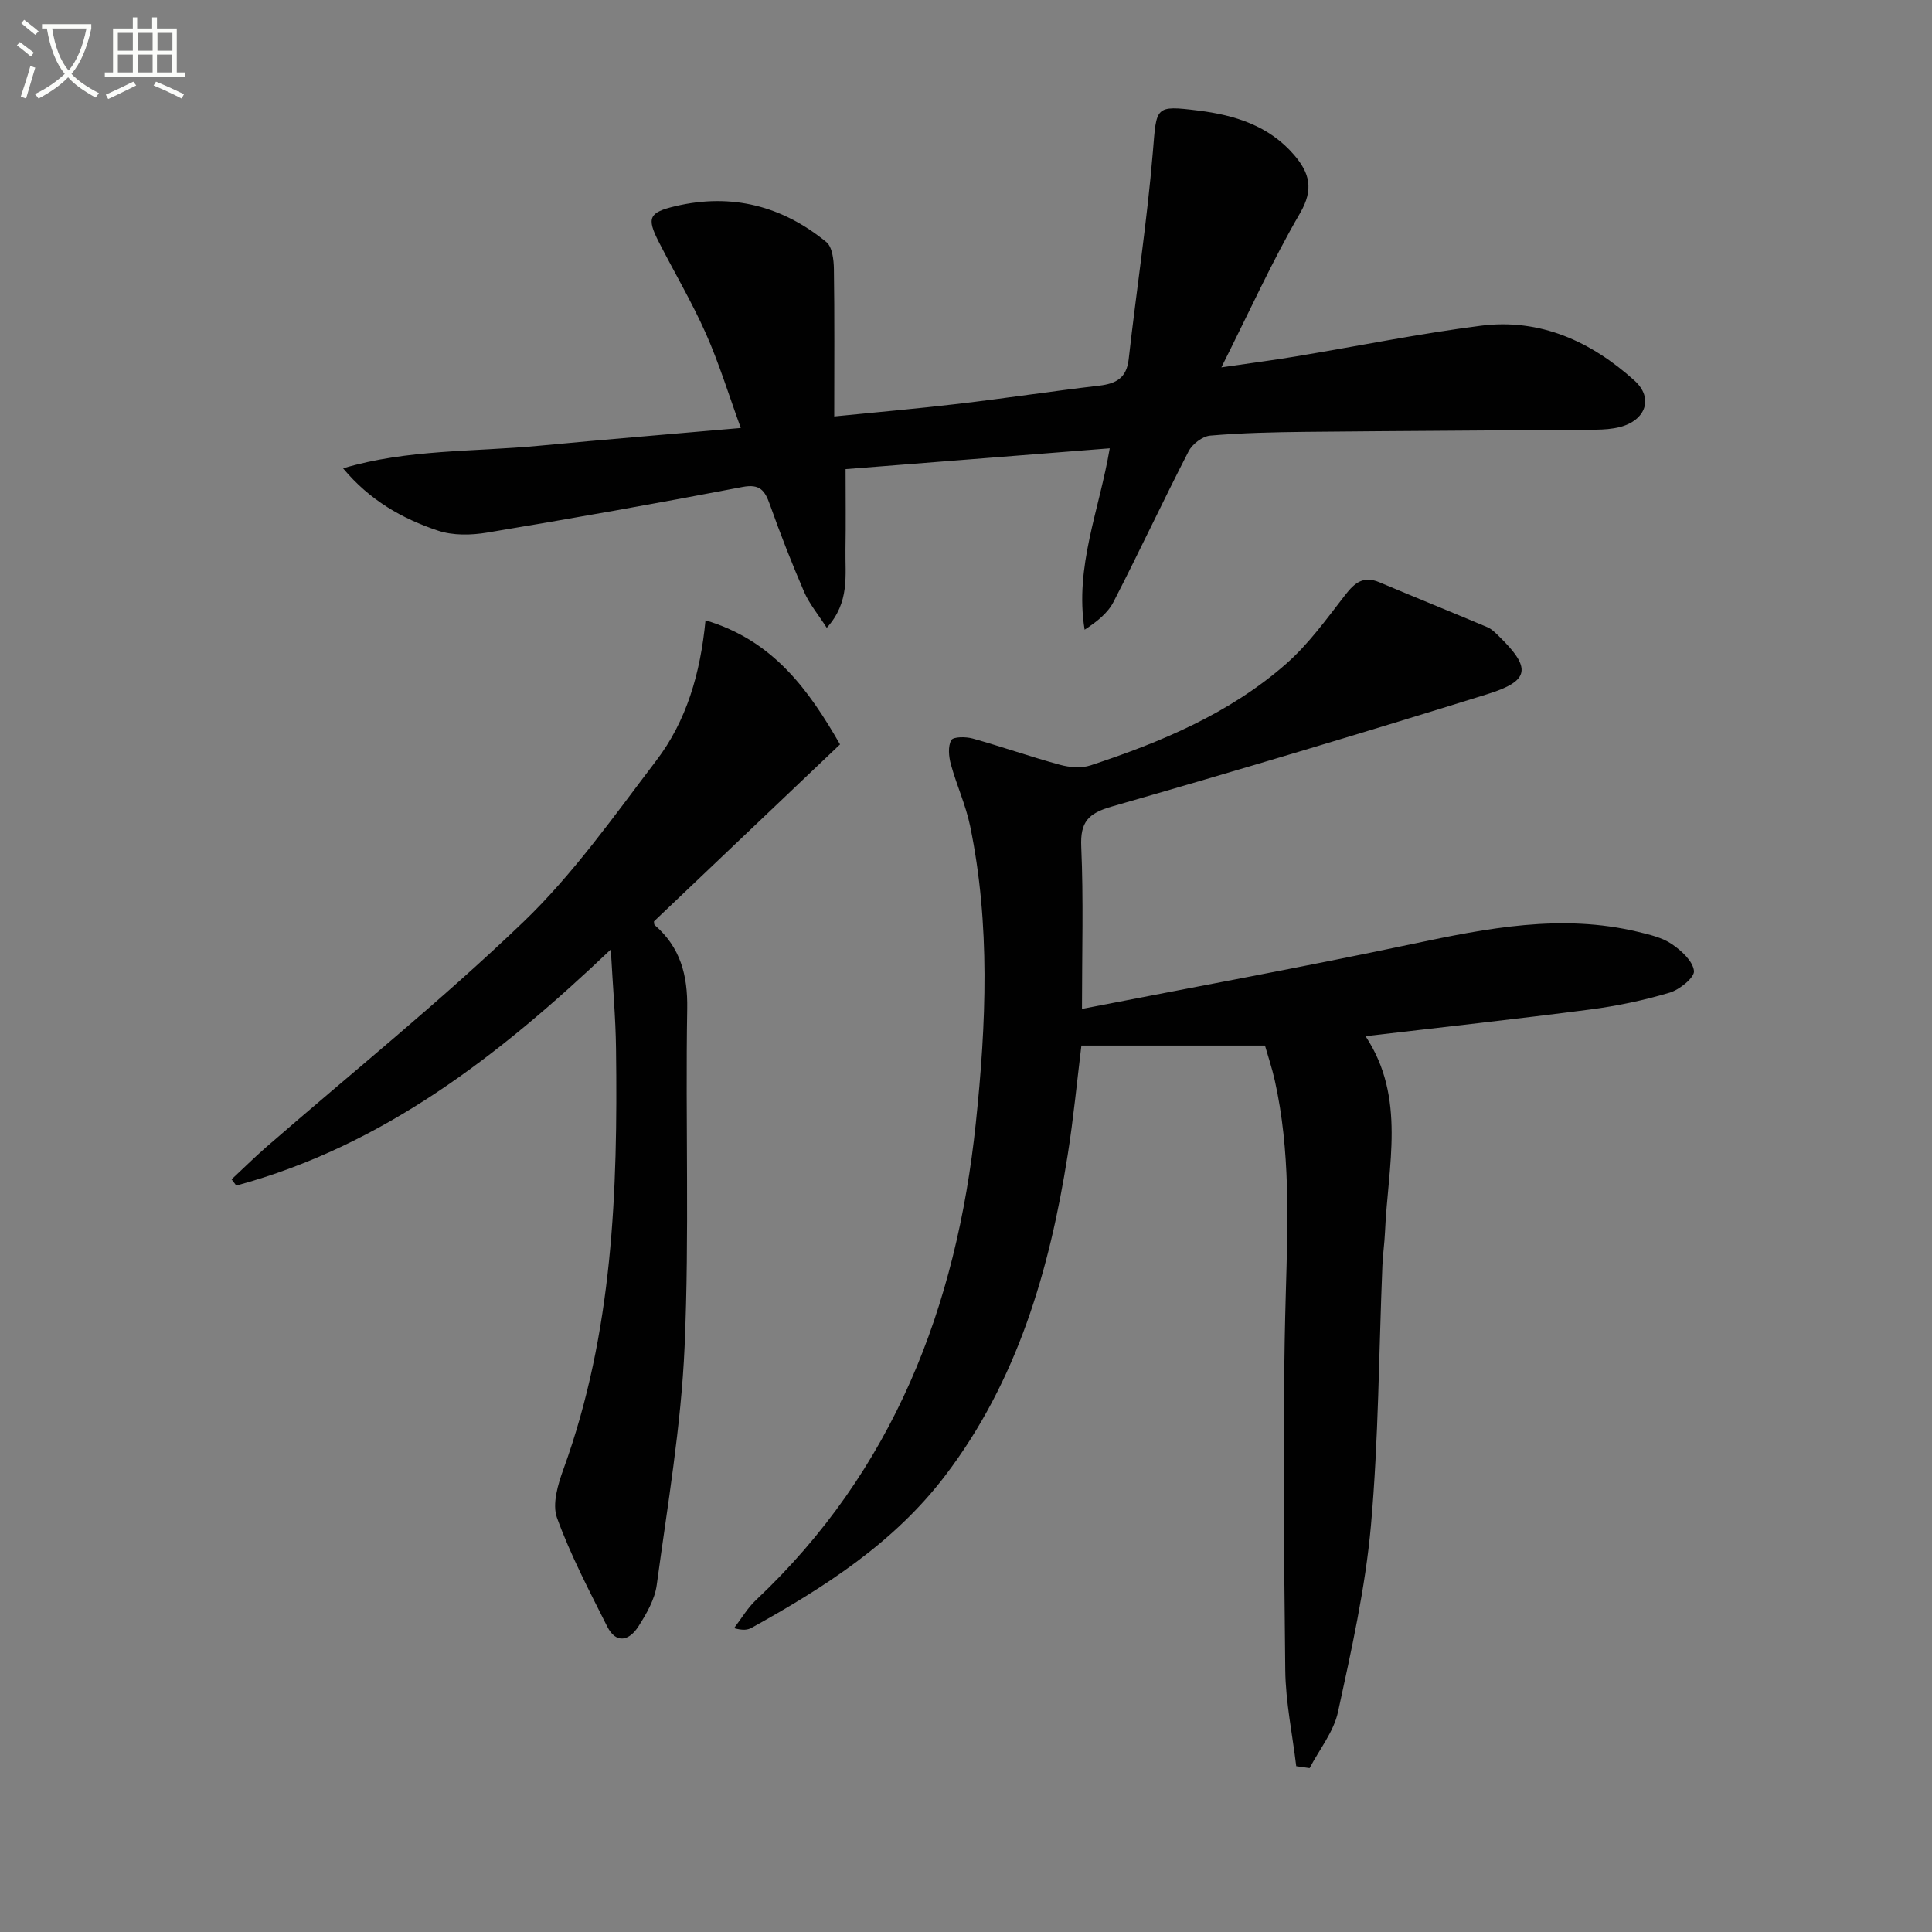
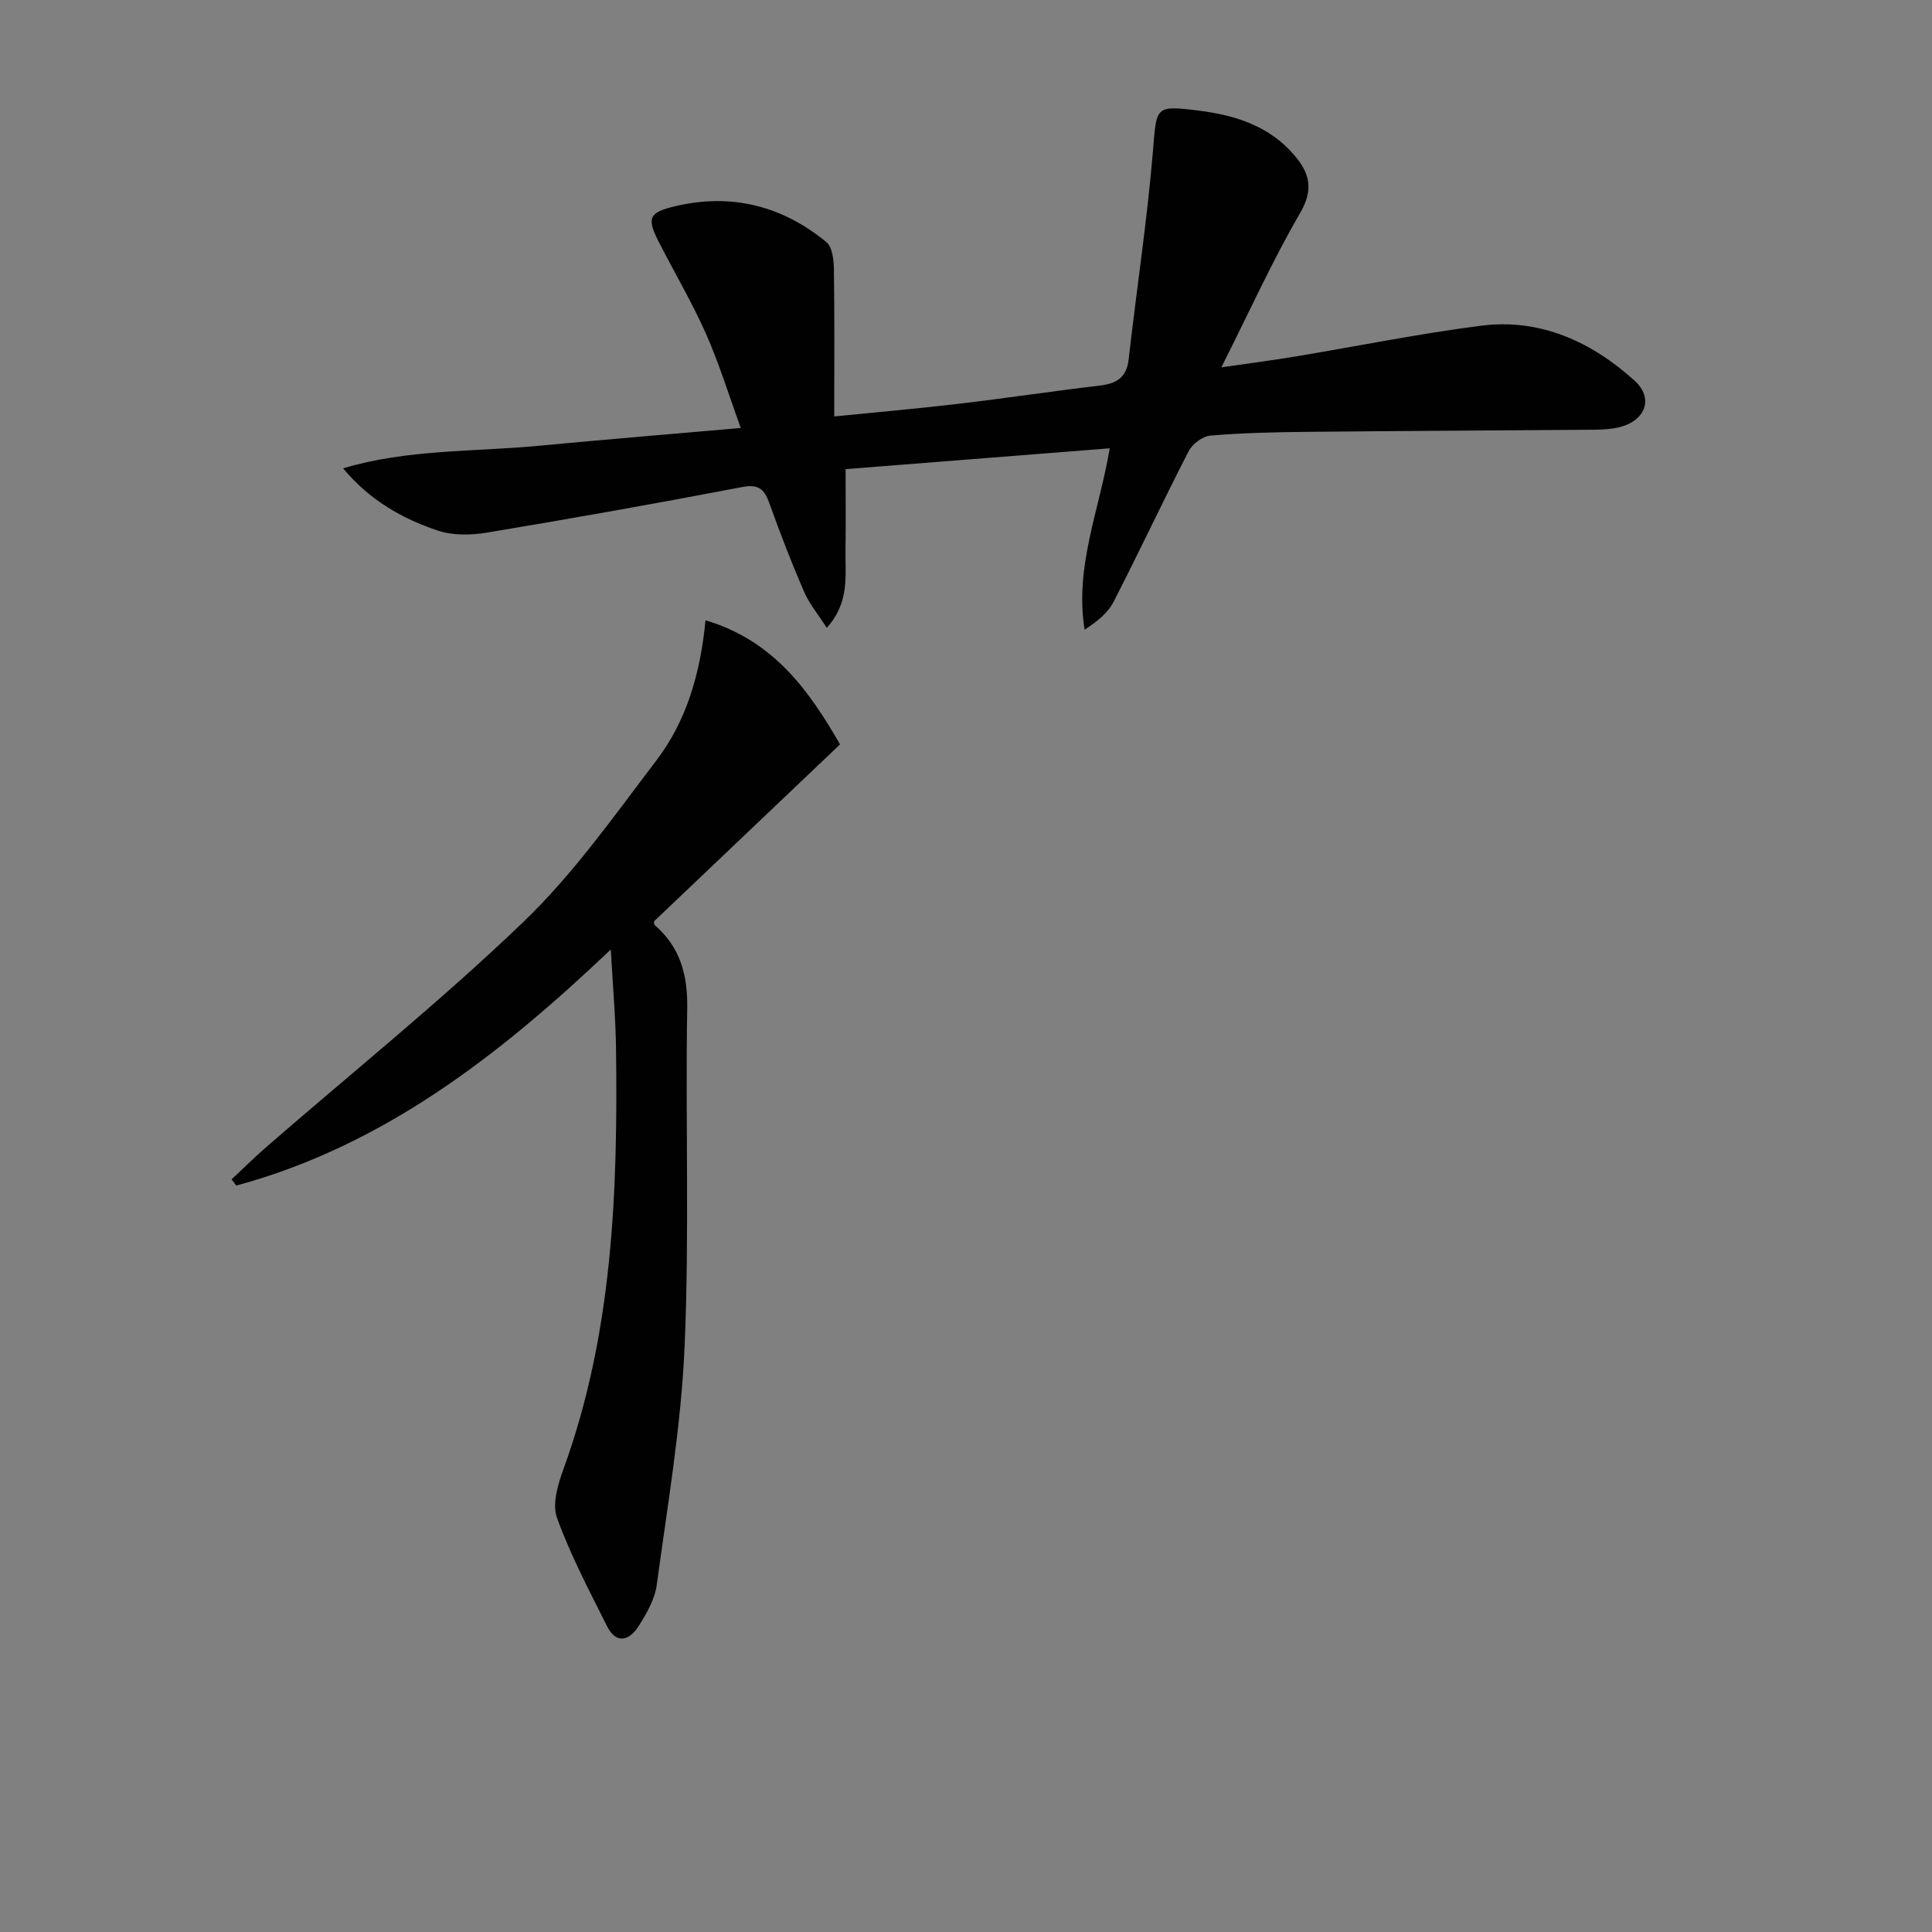
<svg xmlns="http://www.w3.org/2000/svg" enable-background="new 0 0 400 400" viewBox="0 0 400 400">
  <rect x="0" y="0" width="400" height="400" fill="#808080" stroke="none" />
-   <path d="m6.4 11.7c-1-.8-1.9-1.6-2.9-2.3l.6-.7c.9.7 1.9 1.4 2.9 2.2zm-2.1 8.3c.7-2.1 1.4-4.2 2-6.4.2.1.6.3 1 .4-.7 2.3-1.3 4.4-1.9 6.4zm3-12.8c-1.1-.9-2.1-1.7-2.9-2.4l.6-.7c1 .8 2 1.5 3 2.4zm1.4-1.3v-.9h10.2v.9c-.9 4.2-2.3 7.3-4.1 9.4 1.3 1.4 3.2 2.7 5.7 4-.2.2-.4.5-.7.9-2.5-1.4-4.4-2.7-5.7-4.2-1.4 1.5-3.5 3-6.1 4.4 0 0 0 0-.1-.1-.3-.4-.5-.7-.7-.8 2.7-1.3 4.7-2.8 6.2-4.2-1.8-2.2-3-5.3-3.7-9.4zm9.2 0h-7.1c.6 3.8 1.7 6.7 3.4 8.7 1.7-2 2.9-4.8 3.7-8.7z" fill="#fbfcfa" />
-   <path d="m31.6 3.6h.9v2.3h4.1v9.1h1.7v.9h-16.6v-.9h1.7v-9.1h4.1v-2.3h.9v2.3h3.1v-2.3zm-4 13.3.6.8c-1.9.9-3.8 1.9-5.8 2.8-.2-.3-.3-.6-.5-.9 2-.9 3.9-1.8 5.7-2.7zm-3.2-10.1v3.7h3.1v-3.7zm0 4.5v3.7h3.1v-3.7zm4.1-4.5v3.7h3.1v-3.7zm0 4.5v3.7h3.1v-3.7zm9.1 9.1c-2.1-1.1-4.1-2-5.8-2.7l.5-.8c2.2.9 4.1 1.8 5.8 2.6zm-1.9-13.6h-3.1v3.7h3.1zm-3.2 4.5v3.7h3.1v-3.7z" fill="#fbfcfa" />
  <g fill="#010101">
-     <path d="m268.37 365.67c-.79-6.64-2.2-13.27-2.27-19.91-.26-25.98-.63-51.98.11-77.94.42-14.85.97-29.55-2.28-44.13-.57-2.56-1.42-5.07-2.03-7.22-12.79 0-25.18 0-38.01 0-.9 7.32-1.63 15.03-2.84 22.67-3.77 23.89-10.42 46.74-25.34 66.35-10.62 13.96-25.04 23.18-40.1 31.53-.81.45-1.81.58-3.63.07 1.5-1.95 2.77-4.16 4.54-5.82 28.45-26.8 41.51-60.64 45.51-98.72 2.16-20.58 3.04-41.12-1.18-61.54-.9-4.35-2.81-8.48-3.99-12.79-.43-1.59-.63-3.68.09-4.98.4-.73 3.01-.73 4.42-.34 6.06 1.69 12.01 3.79 18.08 5.44 1.99.54 4.43.75 6.34.12 14.59-4.81 28.74-10.73 40.43-20.97 4.69-4.1 8.43-9.34 12.29-14.31 1.97-2.54 3.78-4.02 7.07-2.63 7.44 3.14 14.92 6.16 22.36 9.3.89.37 1.64 1.14 2.35 1.83 6.8 6.63 6.53 9.28-2.39 12.05-25.82 8.04-51.74 15.8-77.73 23.26-4.86 1.4-6.54 3.17-6.31 8.33.48 10.94.15 21.92.15 33.56 23.17-4.52 45.82-8.67 68.34-13.43 15.53-3.28 30.95-6.33 46.79-2.52 2.4.58 4.98 1.17 6.96 2.51 2 1.35 4.39 3.53 4.62 5.58.15 1.35-2.98 3.89-5.05 4.5-5.38 1.6-10.94 2.77-16.51 3.49-15.31 1.99-30.66 3.67-46.44 5.52 8.45 12.77 4.62 26.8 4.03 40.54-.1 2.32-.45 4.63-.54 6.95-.74 17.94-.78 35.95-2.37 53.81-1.16 12.98-4.05 25.84-6.82 38.61-.89 4.11-3.86 7.77-5.88 11.63-.93-.13-1.85-.27-2.77-.4z" />
    <path d="m71.03 96.96c13.33-3.98 27.06-3.39 40.56-4.67 13.55-1.29 27.11-2.39 41.78-3.68-2.44-6.71-4.45-13.28-7.21-19.52-2.89-6.52-6.55-12.69-9.79-19.05-2.53-4.97-2-6.07 3.48-7.36 11.64-2.74 22.1-.05 31.23 7.43 1.24 1.01 1.54 3.67 1.57 5.58.15 9.94.07 19.88.07 30.53 8.9-.89 17.3-1.62 25.68-2.61 9.73-1.15 19.42-2.62 29.15-3.76 3.51-.41 5.69-1.56 6.13-5.47 1.61-14.33 3.82-28.6 5.01-42.95.78-9.37.34-9.66 9.41-8.54 7.55.94 14.63 3.13 19.84 9.2 3.18 3.7 4.11 7.07 1.24 12.01-5.74 9.86-10.45 20.31-16.31 31.96 6.24-.91 10.85-1.5 15.44-2.27 12.76-2.12 25.47-4.71 38.29-6.35 12.28-1.57 22.86 3.28 31.8 11.35 4.03 3.64 2.31 8.27-3.04 9.63-1.59.4-3.28.52-4.92.54-19.99.17-39.97.25-59.96.45-6.64.07-13.3.21-19.92.78-1.61.14-3.71 1.75-4.48 3.26-5.31 10.31-10.22 20.83-15.53 31.15-1.19 2.32-3.43 4.11-5.99 5.77-2.11-13 3.04-24.72 5.2-37.55-18.45 1.46-36.62 2.89-54.69 4.31 0 5.87.07 11.26-.02 16.65-.09 5.31.93 10.91-3.88 16.2-1.8-2.81-3.61-4.96-4.68-7.43-2.57-5.94-4.92-11.97-7.09-18.07-1.03-2.89-2.03-4.35-5.66-3.66-17.59 3.37-35.23 6.51-52.9 9.45-3.3.55-7.06.63-10.16-.41-7.39-2.46-14.15-6.29-19.65-12.9z" />
    <path d="m126.46 196.58c-23.16 22.02-47.19 40.65-77.54 48.88-.32-.43-.65-.86-.97-1.29 2.38-2.22 4.69-4.51 7.14-6.65 17.82-15.49 36.28-30.33 53.29-46.66 10.34-9.93 18.77-21.93 27.51-33.41 6.24-8.19 9.11-17.98 10.18-29.02 14.05 4.16 21.4 14.48 27.85 25.69-12.93 12.3-25.69 24.44-38.52 36.64.03.17-.03.62.16.78 5.31 4.6 6.84 10.35 6.72 17.33-.39 23.3.47 46.65-.54 69.92-.72 16.51-3.55 32.94-5.77 49.36-.4 2.99-2.12 5.96-3.79 8.58-1.85 2.9-4.58 3.78-6.48-.01-3.7-7.38-7.58-14.74-10.38-22.47-1.03-2.85.19-6.94 1.35-10.11 10.23-28.2 11.25-57.53 10.87-87.03-.08-6.42-.66-12.84-1.08-20.53z" />
  </g>
</svg>